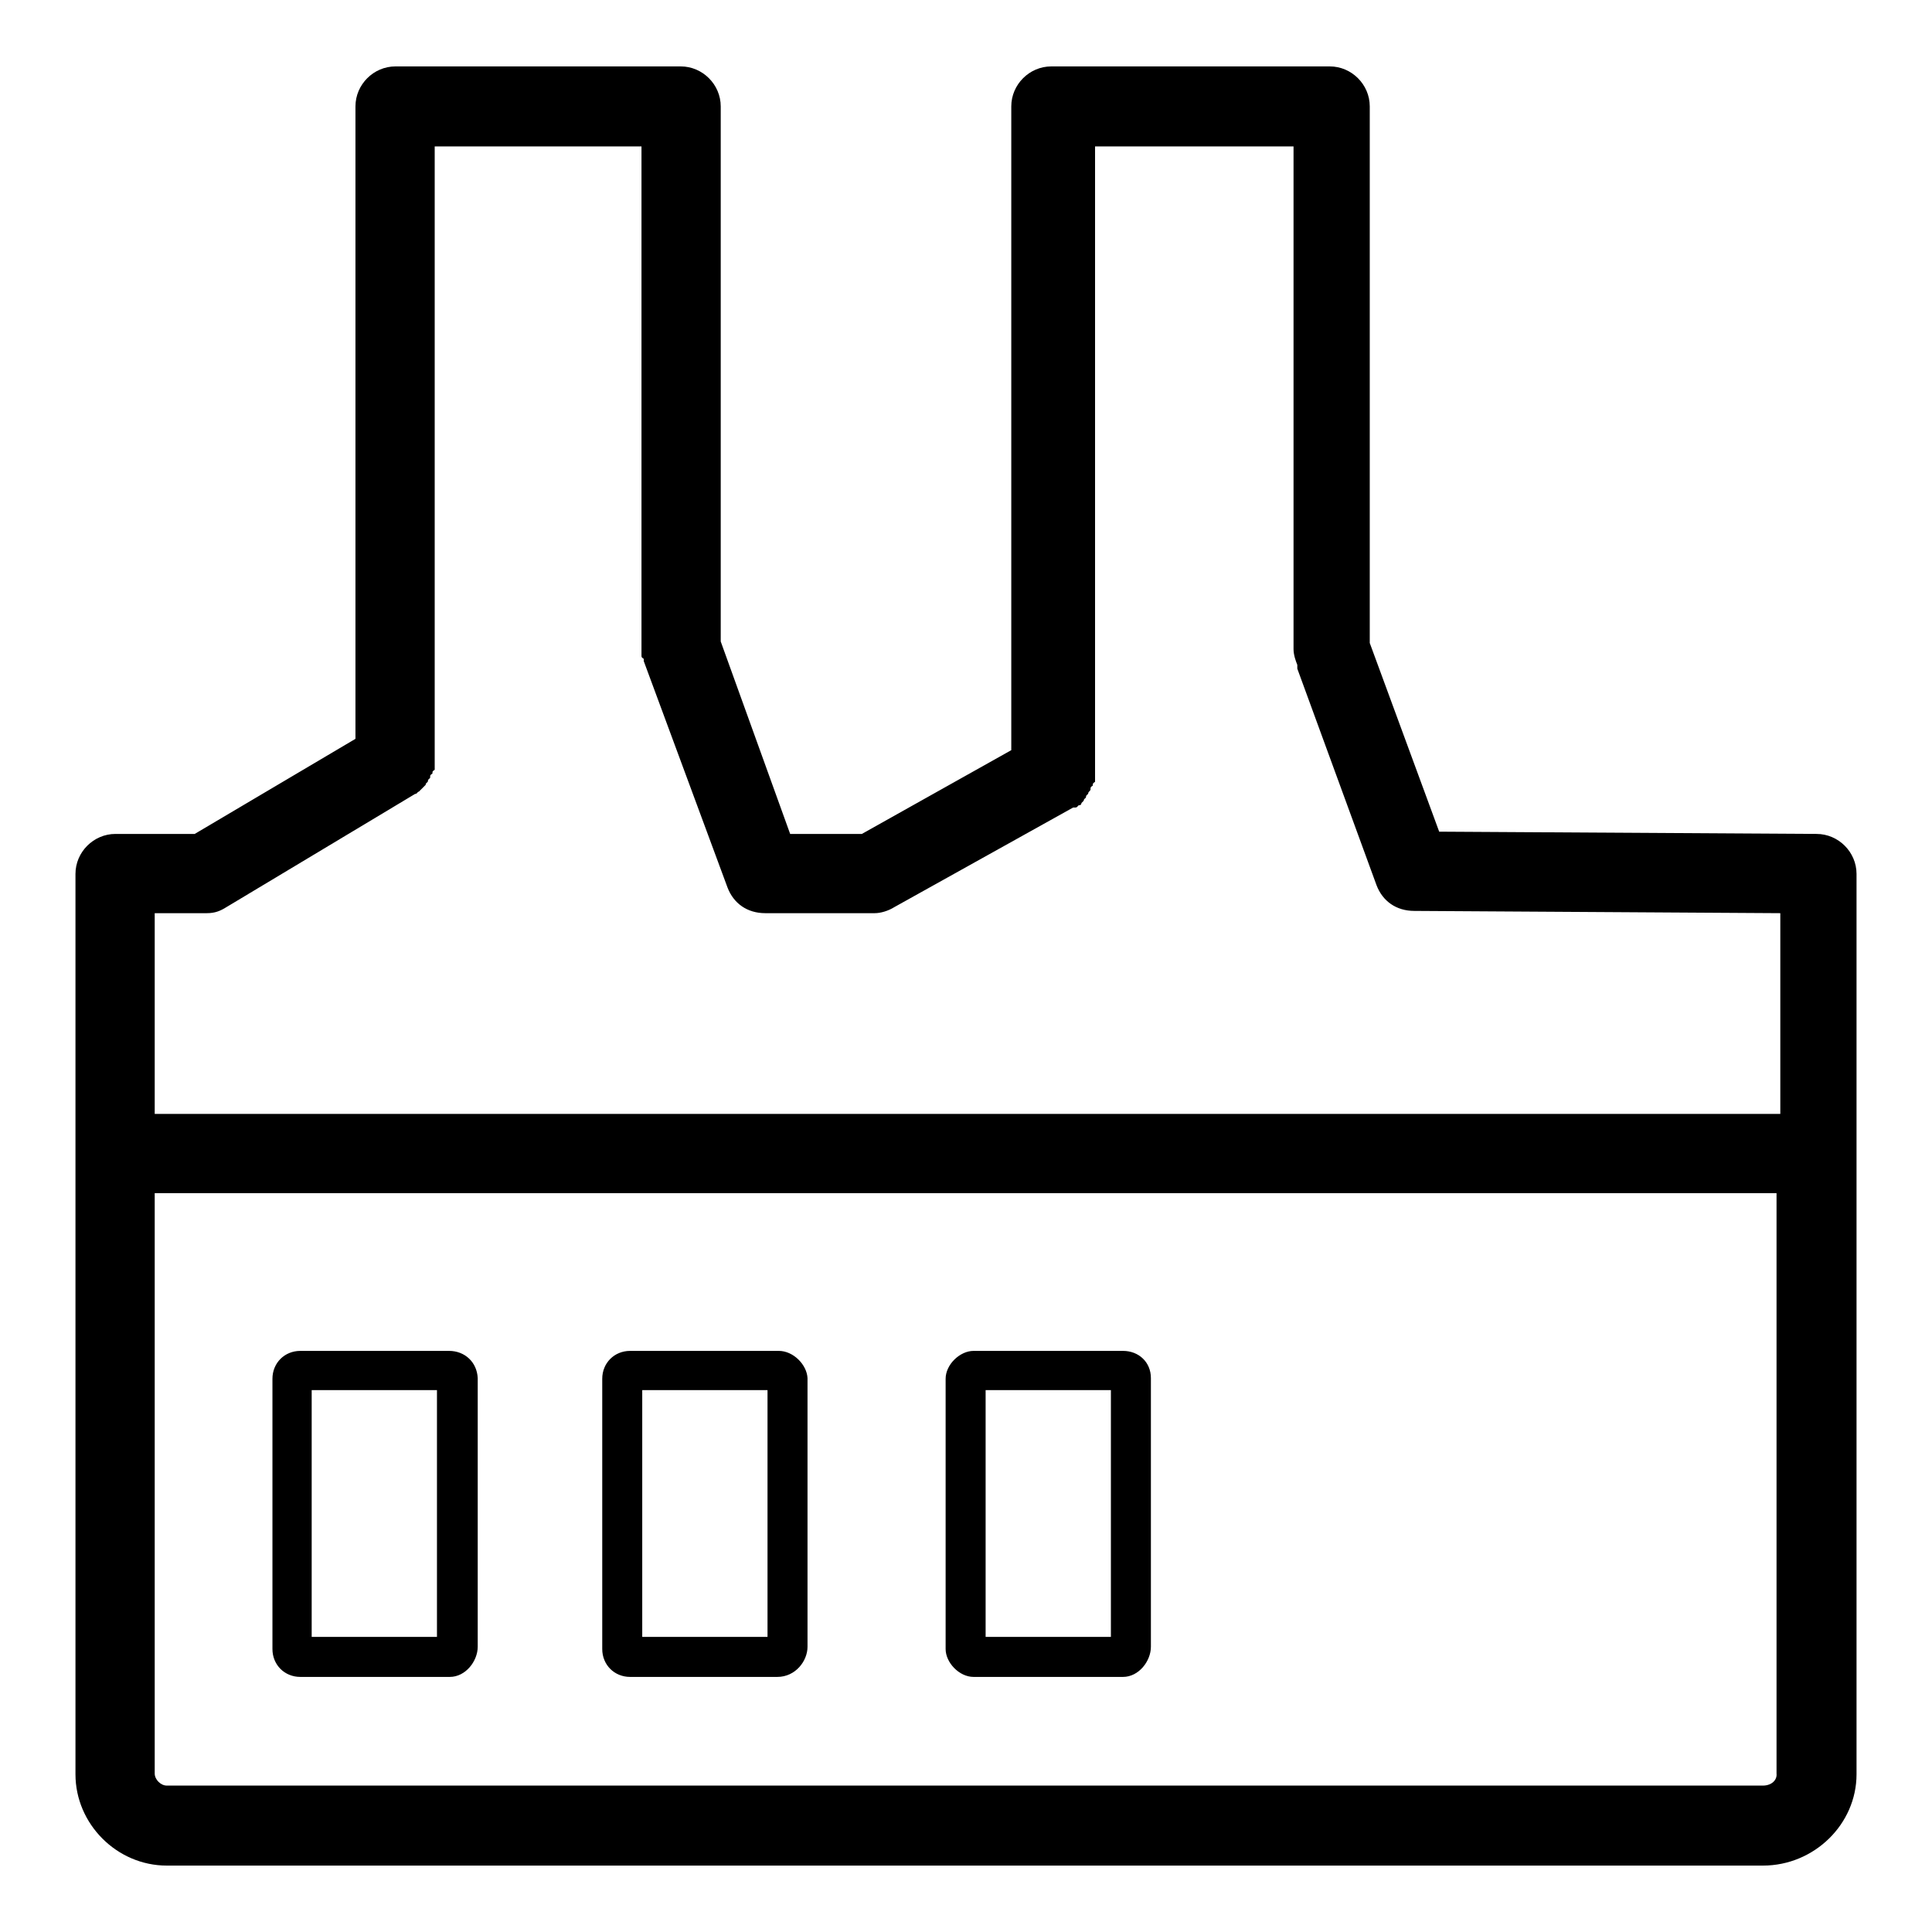
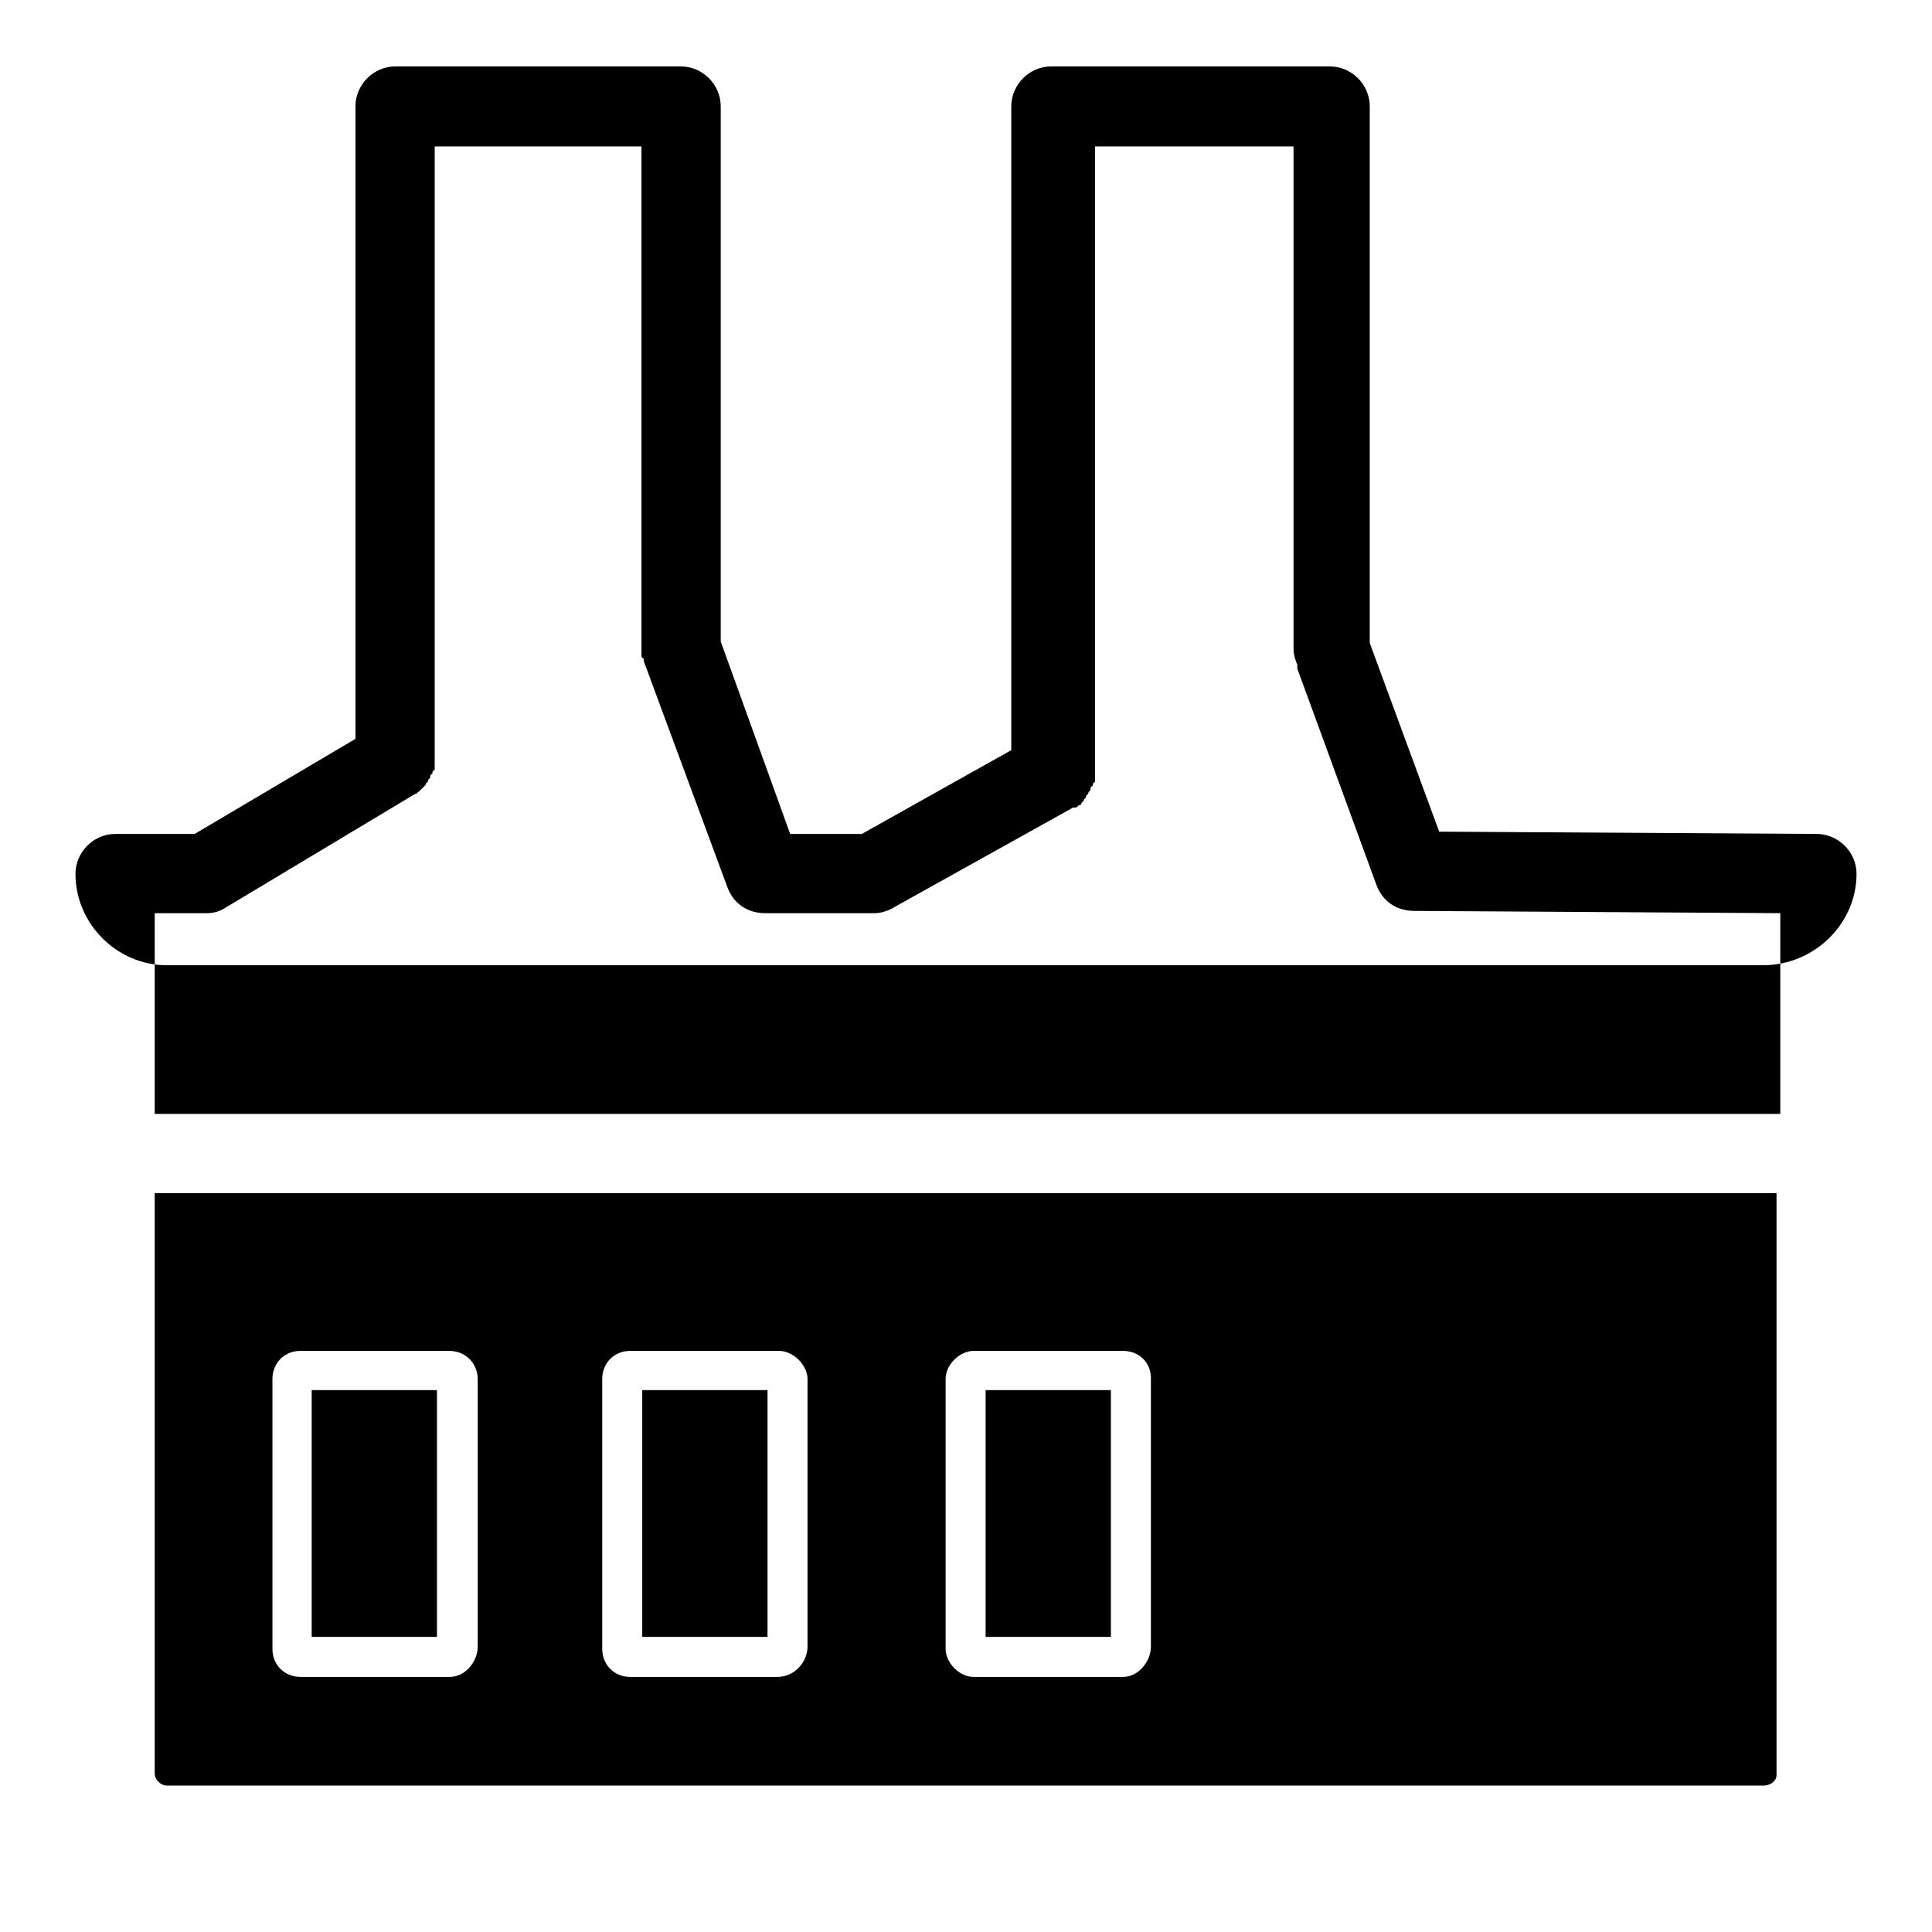
<svg xmlns="http://www.w3.org/2000/svg" version="1.1" x="0px" y="0px" viewBox="0 0 256 256" enable-background="new 0 0 256 256" xml:space="preserve">
  <g>
-     <path fill="#000000" d="M59.5,179H39.8c-2.1,0-3.7,1.6-3.7,3.7v35.8c0,2.1,1.6,3.7,3.7,3.7h19.8c2.1,0,3.7-2.1,3.7-4v-35.6 C63.2,180.5,61.6,179,59.5,179z M57.9,216.9H41.3v-32.7h16.6V216.9z M103.2,179H83.5c-2.1,0-3.7,1.6-3.7,3.7v35.8 c0,2.1,1.6,3.7,3.7,3.7H103c2.4,0,4-2.1,4-4v-35.6C106.9,180.8,105.1,179,103.2,179z M101.7,216.9H85.1v-32.7h16.6V216.9z  M148.8,179h-19.8c-1.8,0-3.7,1.8-3.7,3.7v35.8c0,1.8,1.8,3.7,3.7,3.7h19.8c2.1,0,3.7-2.1,3.7-4v-35.6 C152.5,180.5,150.9,179,148.8,179z M147.2,216.9h-16.6v-32.7h16.6V216.9z M240.7,110.5l-50-0.3l-9.2-25V14.1c0-2.9-2.4-5.3-5.3-5.3 h-36.9c-2.9,0-5.3,2.4-5.3,5.3v85.3l-19.8,11.1h-9.5l-9.2-25.5V14.1c0-2.9-2.4-5.3-5.3-5.3H52.4c-2.9,0-5.3,2.4-5.3,5.3v83.8 l-21.3,12.6H15.3c-2.9,0-5.3,2.4-5.3,5.3v119.3c0,6.6,5.5,12.1,12.1,12.1h211.5c6.8,0,12.4-5.5,12.4-12.1V115.8 C246,112.9,243.6,110.5,240.7,110.5z M27.4,121c1.1,0,1.8-0.3,2.6-0.8l25-15c0.3,0,0.3-0.3,0.5-0.3l0.3-0.3l0.3-0.3l0.3-0.3 c0-0.3,0.3-0.3,0.3-0.5c0-0.3,0.3-0.3,0.3-0.5c0-0.3,0-0.3,0.3-0.5c0-0.3,0-0.3,0.3-0.5v-0.5V101V19.4h27.4v67.4 c0,0.3,0,0.3,0.3,0.5v0.3l11.1,30c0.8,2.1,2.6,3.4,5,3.4h14.5c0.8,0,1.8-0.3,2.6-0.8l23.7-13.2h0.3c0.3,0,0.3-0.3,0.5-0.3 c0.3,0,0.3-0.3,0.3-0.3l0.3-0.3c0-0.3,0.3-0.3,0.3-0.5c0-0.3,0.3-0.3,0.3-0.5s0.3-0.3,0.3-0.5c0-0.3,0-0.3,0.3-0.5 c0-0.3,0-0.3,0.3-0.5v-0.5v-0.5V19.4h26.3V86c0,0.8,0.3,1.6,0.5,2.1v0.5l10.5,28.7c0.8,2.1,2.6,3.4,5,3.4l48.5,0.3v26.6H20.5V121 H27.4L27.4,121z M233.6,236.6H22.1c-0.8,0-1.6-0.8-1.6-1.6v-76.9h214.9v76.9C235.5,235.9,234.7,236.6,233.6,236.6z" />
+     <path fill="#000000" d="M59.5,179H39.8c-2.1,0-3.7,1.6-3.7,3.7v35.8c0,2.1,1.6,3.7,3.7,3.7h19.8c2.1,0,3.7-2.1,3.7-4v-35.6 C63.2,180.5,61.6,179,59.5,179z M57.9,216.9H41.3v-32.7h16.6V216.9z M103.2,179H83.5c-2.1,0-3.7,1.6-3.7,3.7v35.8 c0,2.1,1.6,3.7,3.7,3.7H103c2.4,0,4-2.1,4-4v-35.6C106.9,180.8,105.1,179,103.2,179z M101.7,216.9H85.1v-32.7h16.6V216.9z  M148.8,179h-19.8c-1.8,0-3.7,1.8-3.7,3.7v35.8c0,1.8,1.8,3.7,3.7,3.7h19.8c2.1,0,3.7-2.1,3.7-4v-35.6 C152.5,180.5,150.9,179,148.8,179z M147.2,216.9h-16.6v-32.7h16.6V216.9z M240.7,110.5l-50-0.3l-9.2-25V14.1c0-2.9-2.4-5.3-5.3-5.3 h-36.9c-2.9,0-5.3,2.4-5.3,5.3v85.3l-19.8,11.1h-9.5l-9.2-25.5V14.1c0-2.9-2.4-5.3-5.3-5.3H52.4c-2.9,0-5.3,2.4-5.3,5.3v83.8 l-21.3,12.6H15.3c-2.9,0-5.3,2.4-5.3,5.3c0,6.6,5.5,12.1,12.1,12.1h211.5c6.8,0,12.4-5.5,12.4-12.1V115.8 C246,112.9,243.6,110.5,240.7,110.5z M27.4,121c1.1,0,1.8-0.3,2.6-0.8l25-15c0.3,0,0.3-0.3,0.5-0.3l0.3-0.3l0.3-0.3l0.3-0.3 c0-0.3,0.3-0.3,0.3-0.5c0-0.3,0.3-0.3,0.3-0.5c0-0.3,0-0.3,0.3-0.5c0-0.3,0-0.3,0.3-0.5v-0.5V101V19.4h27.4v67.4 c0,0.3,0,0.3,0.3,0.5v0.3l11.1,30c0.8,2.1,2.6,3.4,5,3.4h14.5c0.8,0,1.8-0.3,2.6-0.8l23.7-13.2h0.3c0.3,0,0.3-0.3,0.5-0.3 c0.3,0,0.3-0.3,0.3-0.3l0.3-0.3c0-0.3,0.3-0.3,0.3-0.5c0-0.3,0.3-0.3,0.3-0.5s0.3-0.3,0.3-0.5c0-0.3,0-0.3,0.3-0.5 c0-0.3,0-0.3,0.3-0.5v-0.5v-0.5V19.4h26.3V86c0,0.8,0.3,1.6,0.5,2.1v0.5l10.5,28.7c0.8,2.1,2.6,3.4,5,3.4l48.5,0.3v26.6H20.5V121 H27.4L27.4,121z M233.6,236.6H22.1c-0.8,0-1.6-0.8-1.6-1.6v-76.9h214.9v76.9C235.5,235.9,234.7,236.6,233.6,236.6z" />
  </g>
</svg>